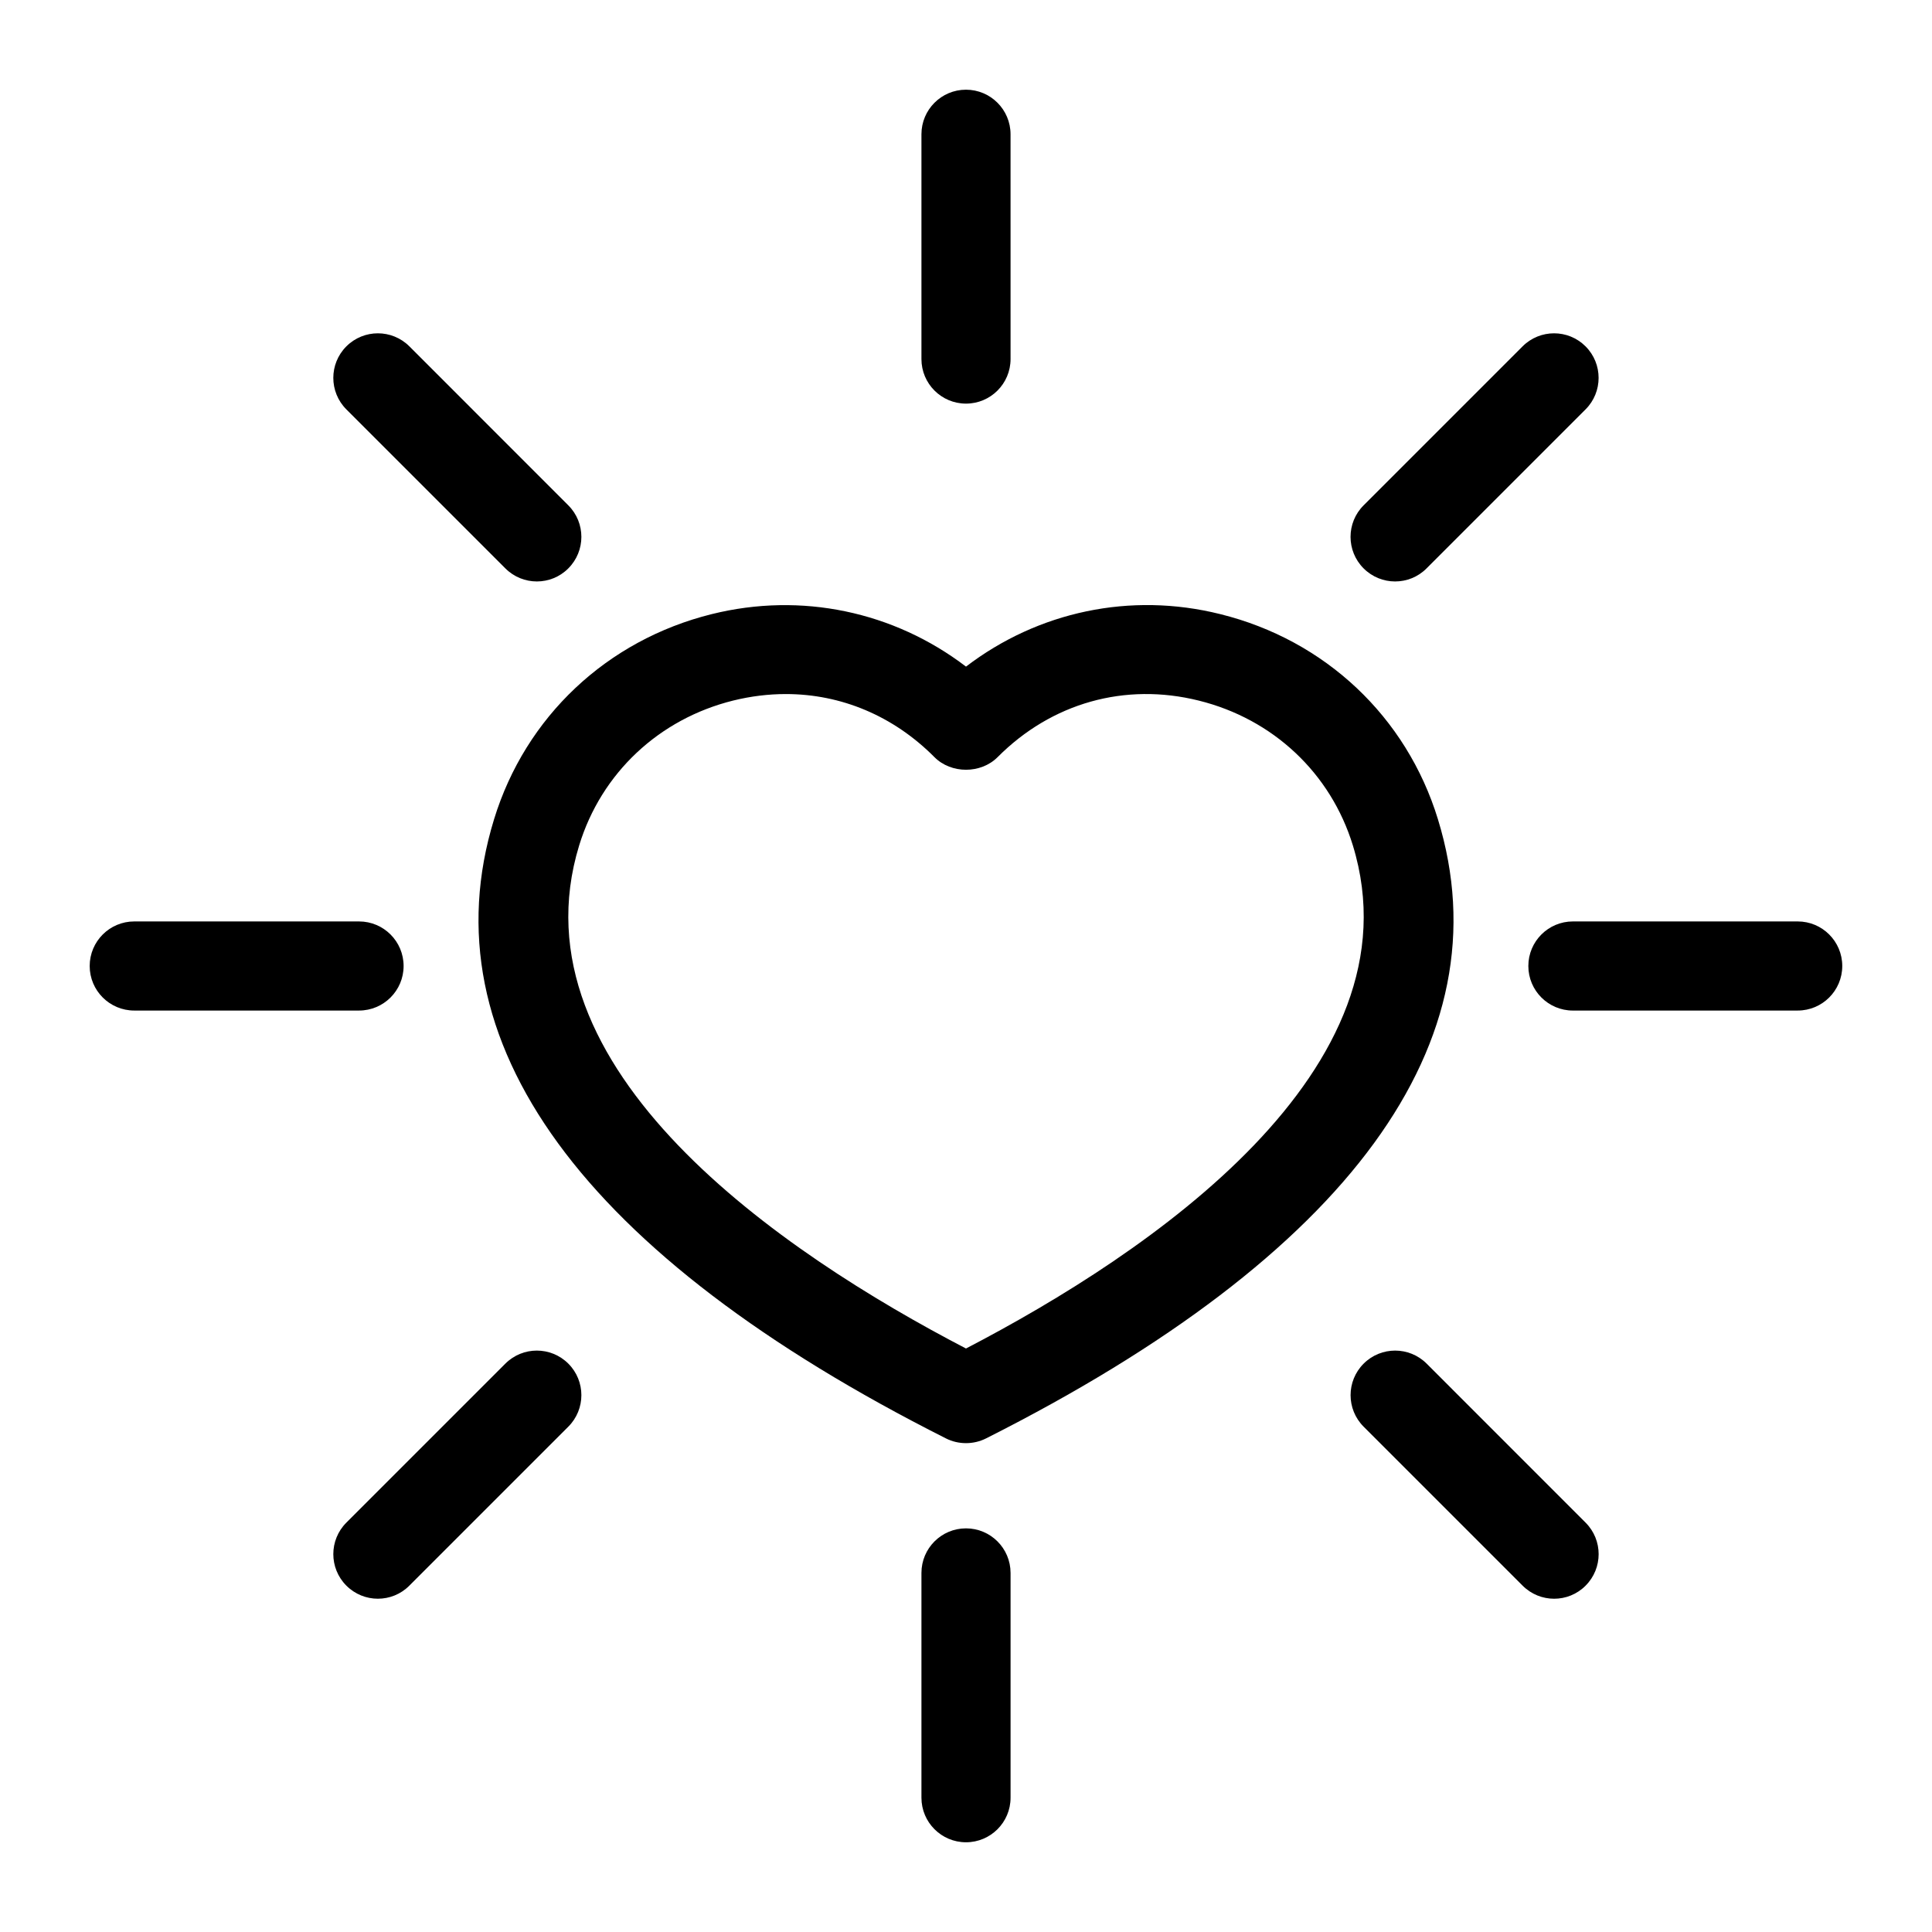
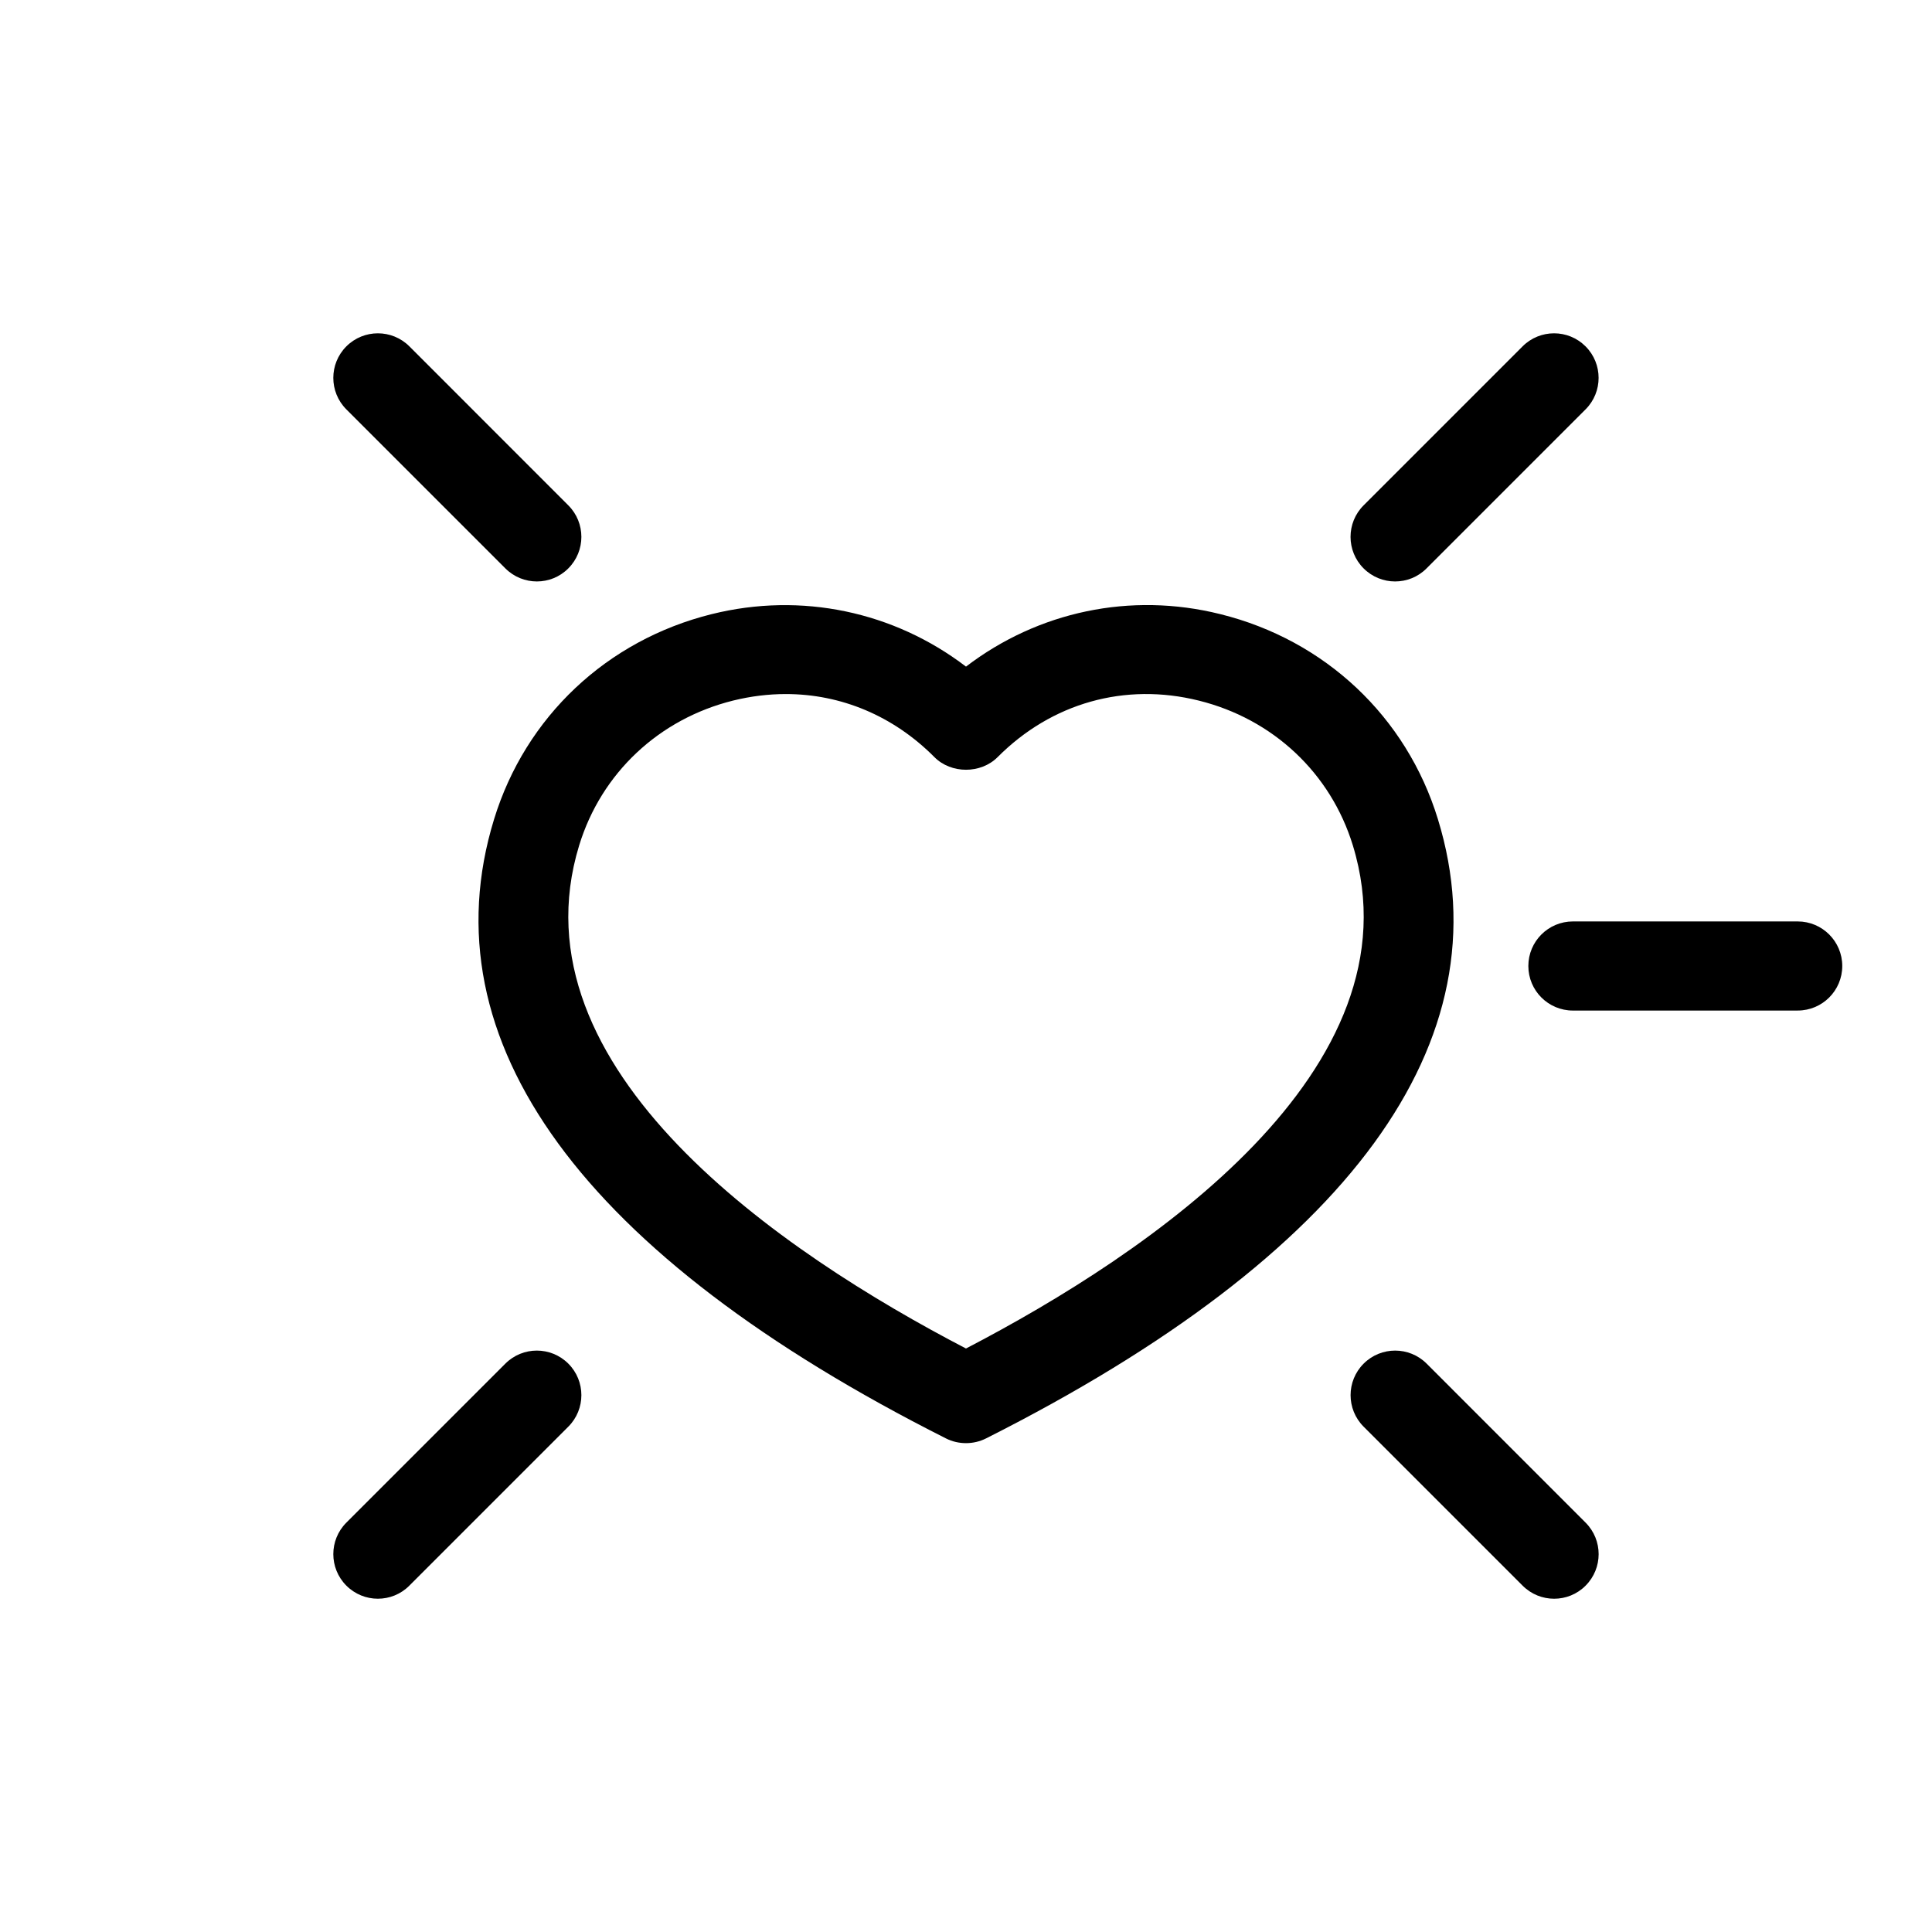
<svg xmlns="http://www.w3.org/2000/svg" fill="#000000" width="800px" height="800px" version="1.1" viewBox="144 144 512 512">
  <g>
-     <path d="m525.07 361.12c-8.328-27.176-29.898-47.5-57.719-54.379-23.742-5.918-48.223-0.691-67.352 13.918-19.129-14.594-43.609-19.805-67.352-13.918-27.82 6.894-49.391 27.223-57.719 54.379-18.043 58.758 23.363 115.5 119.75 164.07 1.668 0.852 3.512 1.258 5.32 1.258 1.812 0 3.637-0.41 5.32-1.258 96.383-48.57 137.81-105.3 119.75-164.07zm-125.07 140.25c-48.555-25.254-120.73-73.934-102.51-133.34 5.871-19.16 21.145-33.504 40.84-38.383 4.676-1.148 9.336-1.715 13.918-1.715 14.641 0 28.496 5.762 39.391 16.719 4.426 4.457 12.297 4.457 16.734 0 14.312-14.375 33.754-19.852 53.309-14.988 19.695 4.879 34.969 19.223 40.84 38.383 18.199 59.387-53.969 108.07-102.52 133.32z" />
-     <path d="m388.19 179.58v59.574c0 6.519 5.289 11.809 11.809 11.809s11.809-5.289 11.809-11.809l-0.004-59.574c0-6.519-5.289-11.809-11.809-11.809-6.516 0-11.805 5.289-11.805 11.809z" />
-     <path d="m400 549.03c-6.519 0-11.809 5.289-11.809 11.809v59.574c0 6.519 5.289 11.809 11.809 11.809s11.809-5.289 11.809-11.809v-59.574c-0.004-6.519-5.293-11.809-11.809-11.809z" />
+     <path d="m525.07 361.12c-8.328-27.176-29.898-47.5-57.719-54.379-23.742-5.918-48.223-0.691-67.352 13.918-19.129-14.594-43.609-19.805-67.352-13.918-27.82 6.894-49.391 27.223-57.719 54.379-18.043 58.758 23.363 115.5 119.75 164.07 1.668 0.852 3.512 1.258 5.32 1.258 1.812 0 3.637-0.41 5.32-1.258 96.383-48.57 137.81-105.3 119.75-164.07m-125.07 140.25c-48.555-25.254-120.73-73.934-102.51-133.34 5.871-19.16 21.145-33.504 40.84-38.383 4.676-1.148 9.336-1.715 13.918-1.715 14.641 0 28.496 5.762 39.391 16.719 4.426 4.457 12.297 4.457 16.734 0 14.312-14.375 33.754-19.852 53.309-14.988 19.695 4.879 34.969 19.223 40.84 38.383 18.199 59.387-53.969 108.07-102.52 133.32z" />
    <path d="m620.41 388.19h-59.574c-6.519 0-11.809 5.289-11.809 11.809s5.289 11.809 11.809 11.809l59.574-0.004c6.519 0 11.809-5.289 11.809-11.809 0-6.516-5.289-11.805-11.809-11.805z" />
-     <path d="m250.96 400c0-6.519-5.289-11.809-11.809-11.809h-59.574c-6.519 0-11.809 5.289-11.809 11.809 0 6.516 5.289 11.805 11.809 11.805h59.574c6.519 0 11.809-5.289 11.809-11.805z" />
    <path d="m547.5 235.79-42.133 42.133c-4.613 4.613-4.613 12.09 0 16.703 2.297 2.297 5.32 3.465 8.344 3.465 3.023 0 6.047-1.148 8.344-3.465l42.133-42.133c4.613-4.613 4.613-12.09 0-16.703-4.609-4.613-12.074-4.613-16.688 0z" />
    <path d="m277.92 505.38-42.129 42.129c-4.613 4.613-4.613 12.09 0 16.703 2.297 2.297 5.32 3.465 8.344 3.465 3.023 0 6.047-1.148 8.344-3.465l42.133-42.133c4.613-4.613 4.613-12.09 0-16.703-4.613-4.609-12.078-4.609-16.691 0.004z" />
    <path d="m522.08 505.38c-4.613-4.613-12.09-4.613-16.703 0s-4.613 12.09 0 16.703l42.133 42.133c2.297 2.297 5.32 3.465 8.344 3.465 3.023 0 6.047-1.148 8.344-3.465 4.613-4.613 4.613-12.09 0-16.703z" />
    <path d="m235.79 235.79c-4.613 4.613-4.613 12.09 0 16.703l42.133 42.133c2.297 2.297 5.32 3.465 8.344 3.465s6.047-1.148 8.344-3.465c4.613-4.613 4.613-12.09 0-16.703l-42.117-42.133c-4.613-4.613-12.09-4.613-16.703 0z" />
  </g>
</svg>